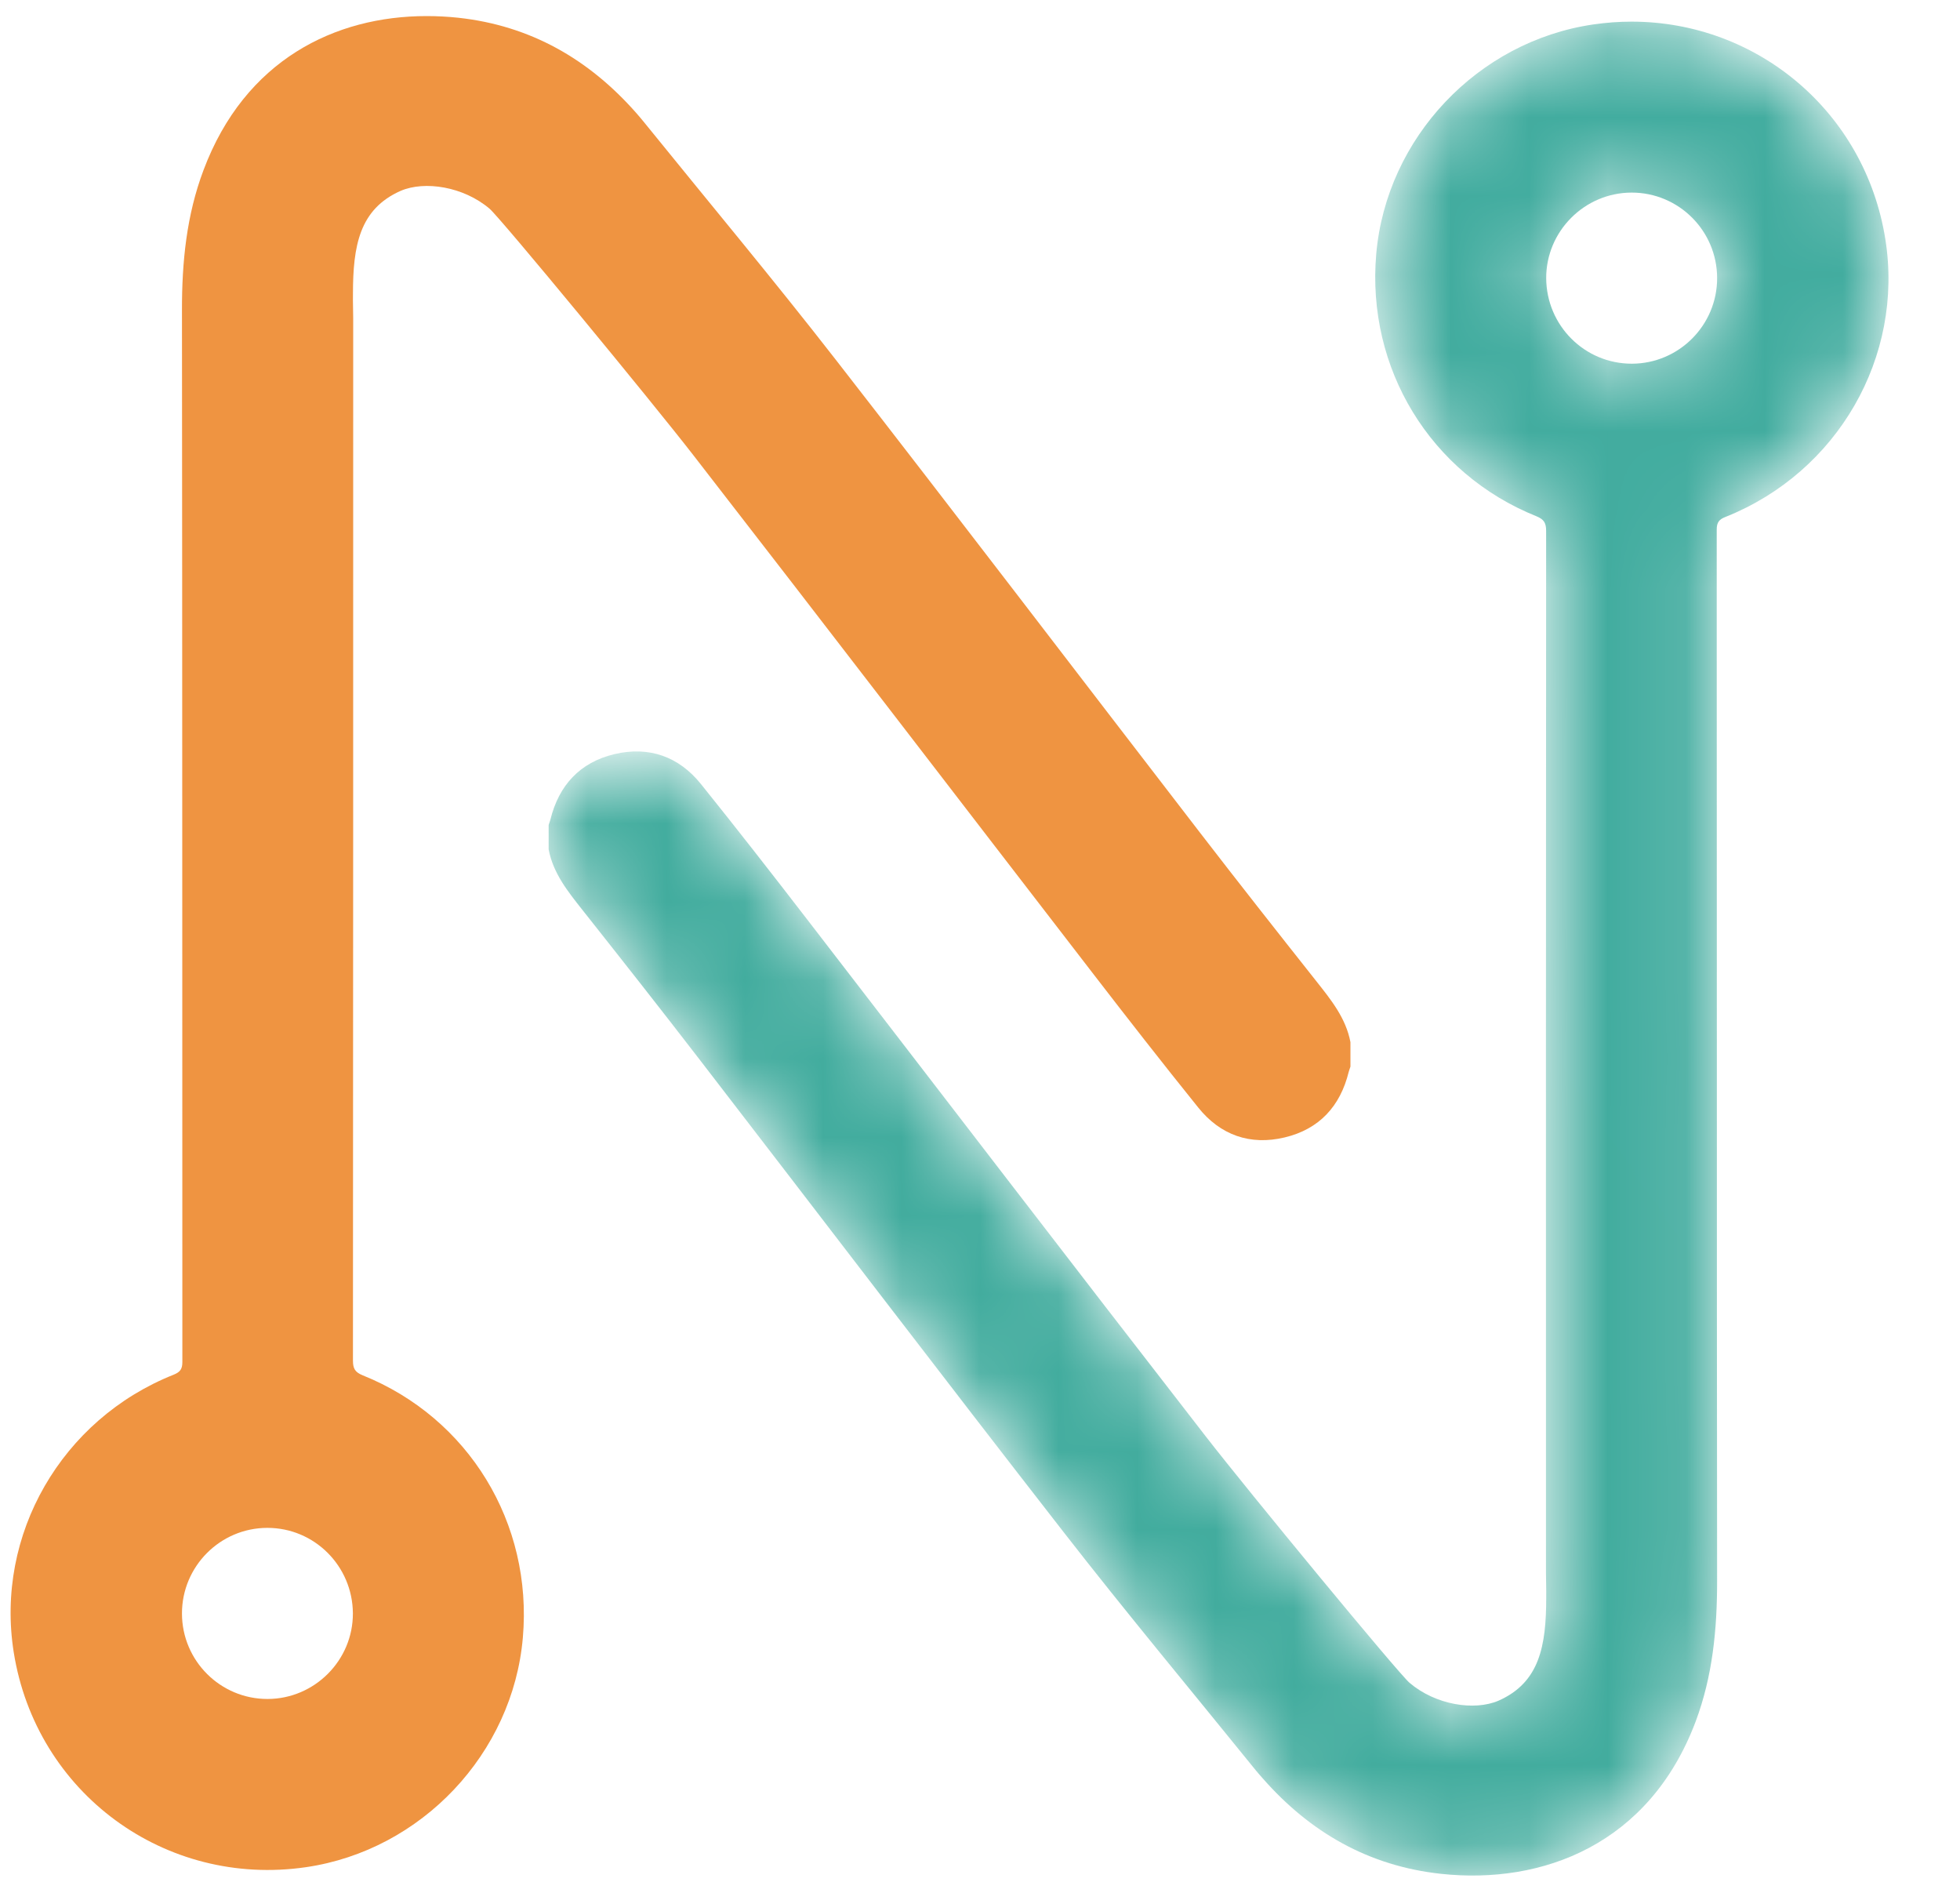
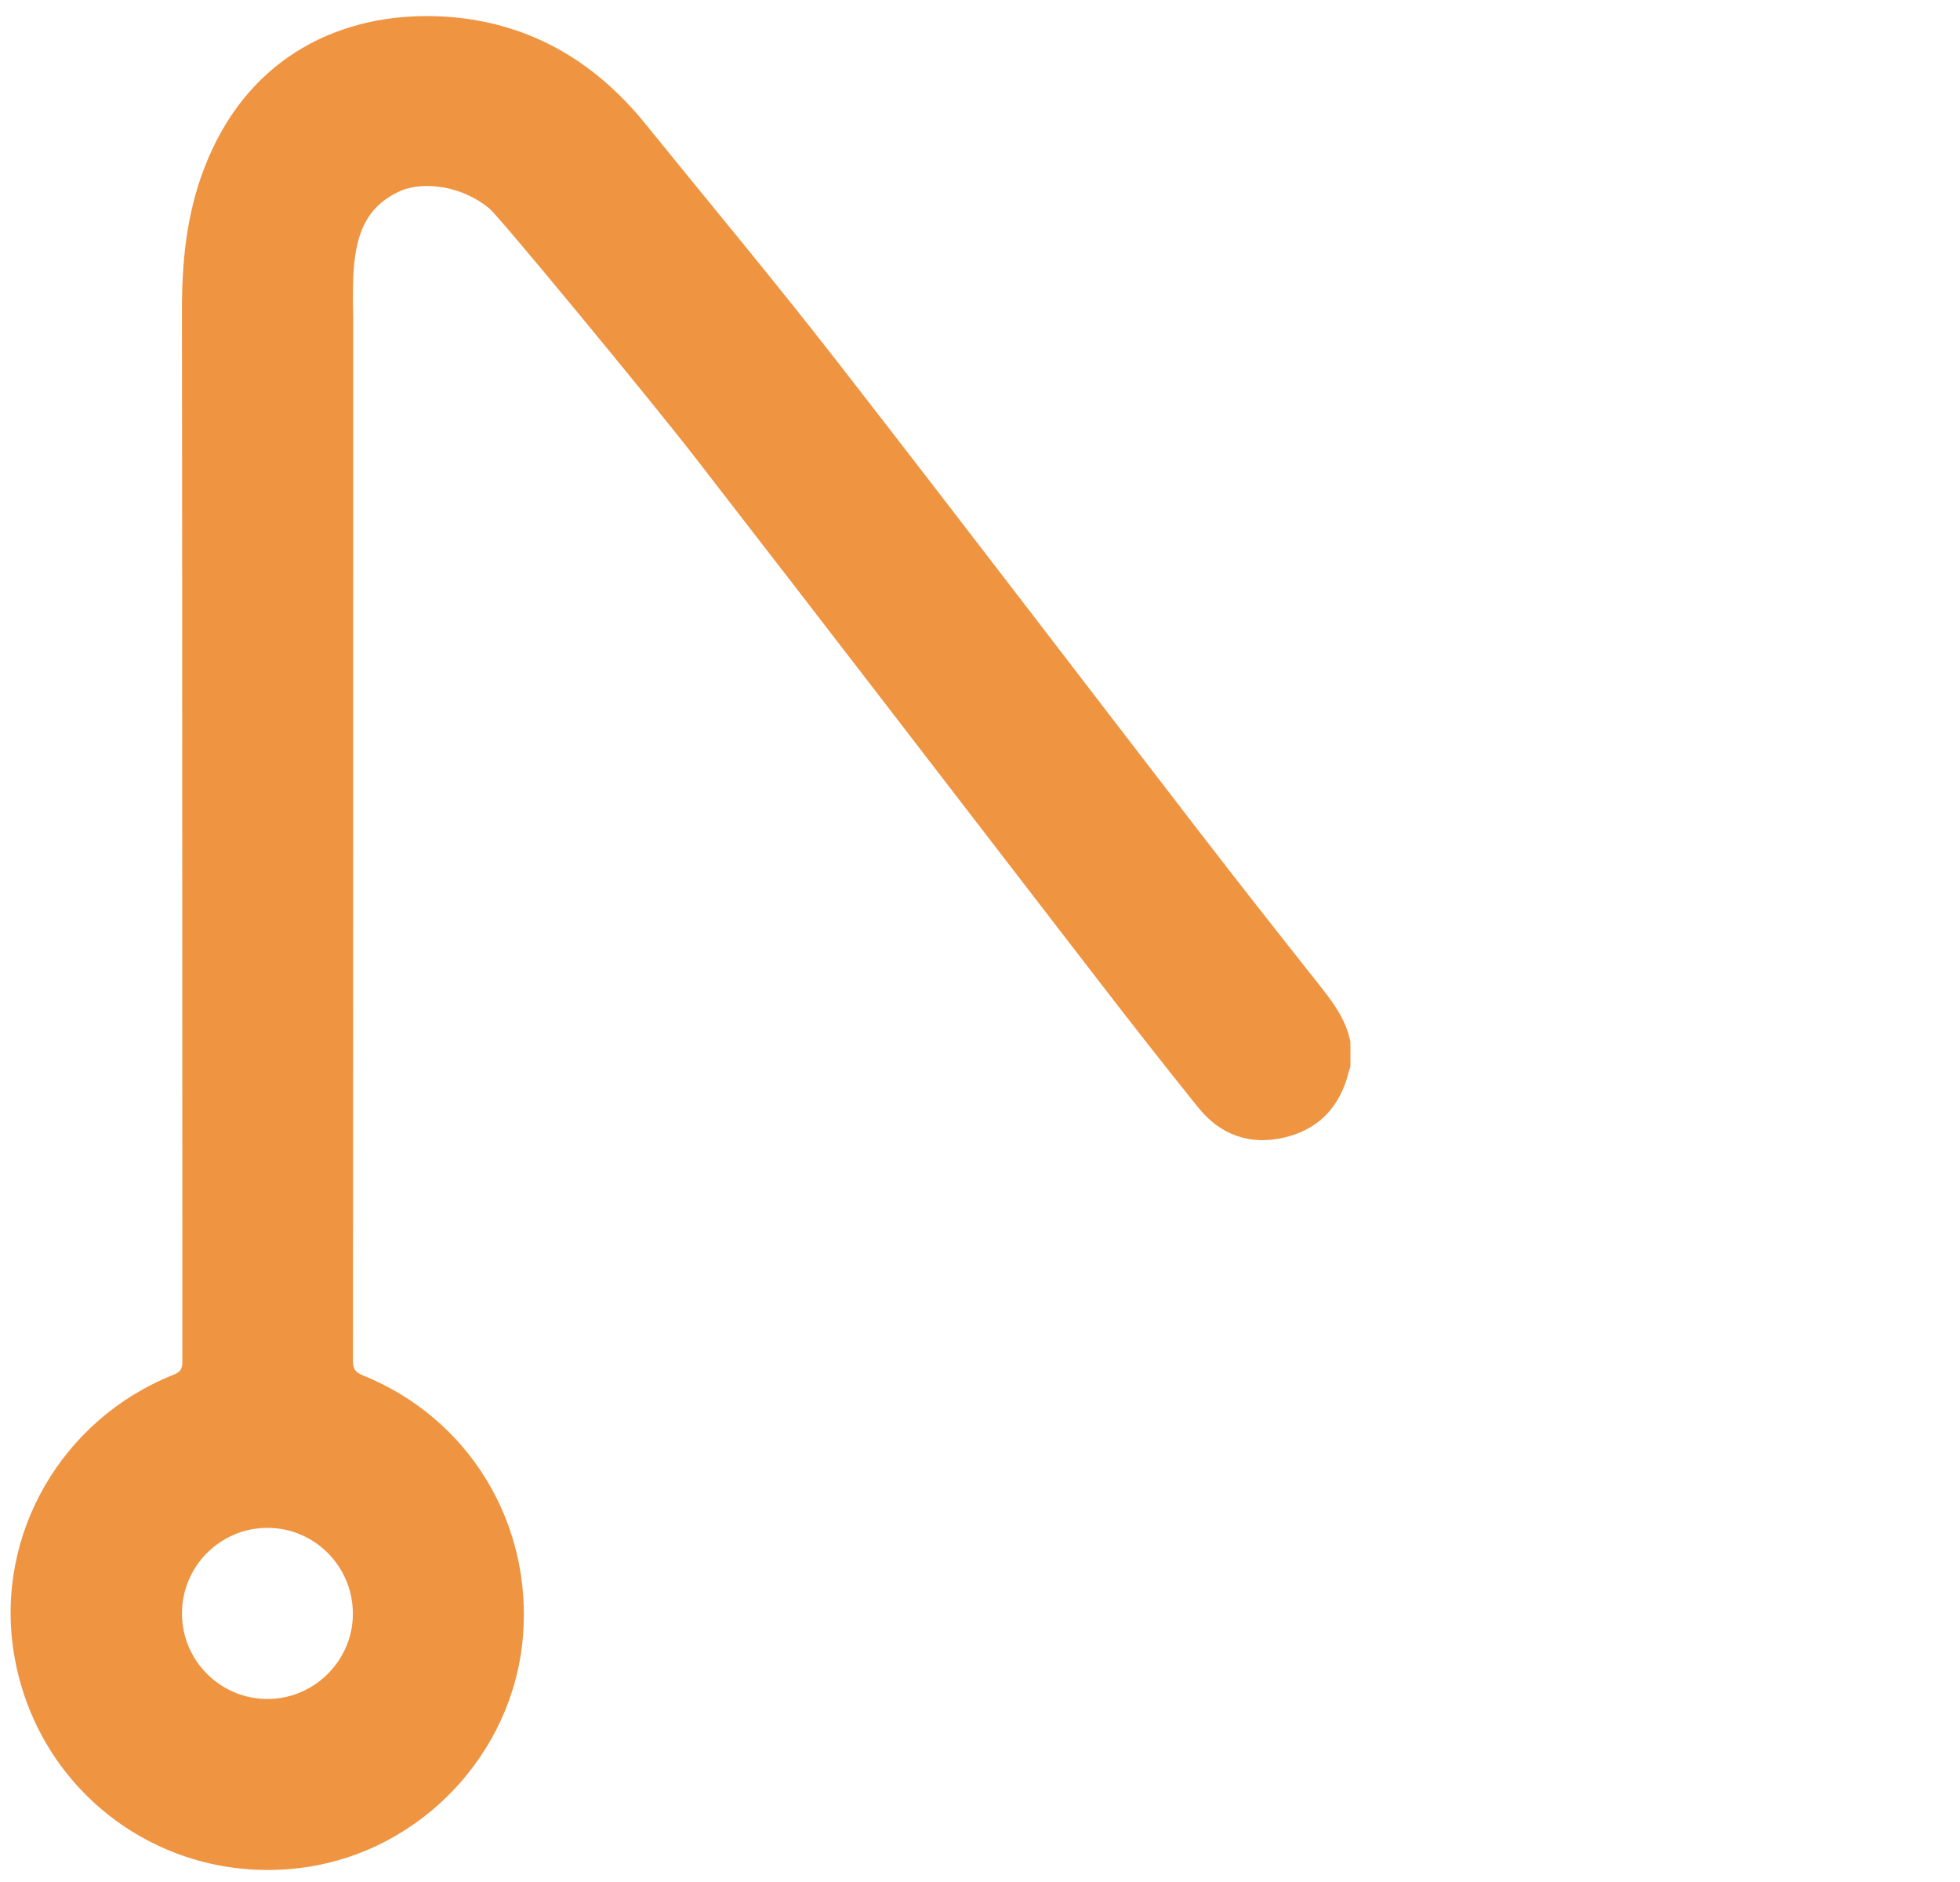
<svg xmlns="http://www.w3.org/2000/svg" width="25" height="24" viewBox="0 0 25 24" fill="none">
  <g clip-path="url(#clip0_3499_12197)">
    <path fill-rule="evenodd" clip-rule="evenodd" d="M2.596 2.169C2.379 2.744 2.32 3.342 2.321 3.953C2.326 8.425 2.324 12.897 2.326 17.369C2.326 17.461 2.296 17.498 2.214 17.531C0.784 18.1 -0.063 19.572 0.175 21.07C0.46 22.864 2.104 24.073 3.903 23.811C5.375 23.596 6.541 22.363 6.669 20.884C6.796 19.423 5.979 18.082 4.625 17.538C4.527 17.498 4.502 17.451 4.502 17.35C4.505 12.92 4.505 8.49 4.505 4.06C4.505 3.956 4.5 3.852 4.502 3.748C4.502 3.136 4.584 2.667 5.11 2.434C5.417 2.302 5.912 2.379 6.245 2.662C6.386 2.783 8.305 5.11 8.844 5.805C10.548 8.001 12.238 10.207 13.936 12.408C14.38 12.984 14.827 13.557 15.283 14.123C15.566 14.476 15.946 14.61 16.386 14.505C16.826 14.4 17.095 14.109 17.203 13.669C17.209 13.646 17.218 13.625 17.225 13.602V13.29C17.167 12.983 16.978 12.751 16.791 12.514C16.292 11.884 15.795 11.253 15.305 10.617C13.756 8.608 12.218 6.589 10.66 4.587C9.861 3.56 9.026 2.561 8.207 1.549C8.179 1.514 8.149 1.48 8.12 1.446C7.513 0.755 6.766 0.326 5.843 0.226C5.709 0.212 5.575 0.205 5.441 0.205C4.275 0.205 3.124 0.763 2.596 2.169ZM2.321 20.577C2.32 19.976 2.808 19.485 3.409 19.484C4.01 19.483 4.497 19.97 4.501 20.573C4.504 21.172 4.013 21.665 3.413 21.666H3.411C2.811 21.666 2.322 21.179 2.321 20.577Z" fill="url(#paint0_linear_3499_12197)" />
    <mask id="mask0_3499_12197" style="mask-type:luminance" maskUnits="userSpaceOnUse" x="6" y="0" width="19" height="24">
      <path d="M20.321 0.312C20.486 0.288 20.65 0.276 20.811 0.276C22.41 0.276 23.79 1.423 24.048 3.052C24.286 4.55 23.44 6.022 22.009 6.592C21.927 6.624 21.897 6.661 21.897 6.754C21.9 11.226 21.897 15.697 21.902 20.169C21.902 20.781 21.844 21.378 21.628 21.954C21.038 23.521 19.675 24.035 18.381 23.896C17.457 23.796 16.71 23.367 16.104 22.676C16.074 22.642 16.044 22.609 16.016 22.574C15.197 21.562 14.363 20.562 13.564 19.535C12.005 17.533 10.467 15.514 8.918 13.505C8.428 12.869 7.931 12.238 7.432 11.608C7.245 11.371 7.056 11.139 6.998 10.832V10.52C7.005 10.498 7.014 10.476 7.02 10.453C7.128 10.014 7.397 9.722 7.837 9.617C8.277 9.513 8.657 9.646 8.941 9.999C9.396 10.565 9.843 11.138 10.287 11.714C11.985 13.915 13.675 16.122 15.38 18.318C15.918 19.012 17.837 21.34 17.979 21.46C18.311 21.743 18.806 21.82 19.113 21.688C19.639 21.456 19.722 20.987 19.722 20.374C19.724 20.27 19.719 20.166 19.719 20.062C19.718 15.633 19.718 11.202 19.721 6.772C19.721 6.671 19.696 6.624 19.598 6.584C18.244 6.04 17.427 4.699 17.554 3.239C17.683 1.76 18.848 0.527 20.321 0.312ZM19.722 3.549C19.726 4.153 20.213 4.638 20.813 4.638H20.815C21.415 4.637 21.904 4.146 21.902 3.545C21.901 2.943 21.412 2.455 20.811 2.456C20.21 2.457 19.719 2.951 19.722 3.549Z" fill="white" />
    </mask>
    <g mask="url(#mask0_3499_12197)">
-       <path fill-rule="evenodd" clip-rule="evenodd" d="M20.321 0.312C18.848 0.527 17.683 1.76 17.554 3.239C17.427 4.699 18.244 6.04 19.598 6.584C19.696 6.624 19.721 6.671 19.721 6.772C19.718 11.202 19.718 15.633 19.719 20.062C19.719 20.166 19.724 20.27 19.722 20.374C19.722 20.987 19.639 21.456 19.113 21.688C18.806 21.82 18.311 21.743 17.979 21.46C17.837 21.34 15.918 19.012 15.38 18.318C13.675 16.122 11.985 13.915 10.287 11.714C9.843 11.138 9.396 10.565 8.941 9.999C8.657 9.646 8.277 9.513 7.837 9.617C7.397 9.722 7.128 10.014 7.02 10.453C7.014 10.476 7.005 10.498 6.998 10.52V10.832C7.056 11.139 7.245 11.371 7.432 11.608C7.931 12.238 8.428 12.869 8.918 13.505C10.467 15.514 12.005 17.533 13.564 19.535C14.363 20.562 15.197 21.562 16.016 22.574C16.044 22.609 16.074 22.642 16.104 22.676C16.71 23.367 17.457 23.796 18.381 23.896C19.675 24.035 21.038 23.521 21.628 21.954C21.844 21.378 21.902 20.781 21.902 20.169C21.897 15.697 21.9 11.226 21.897 6.754C21.897 6.661 21.927 6.624 22.009 6.592C23.44 6.022 24.286 4.55 24.048 3.052C23.79 1.423 22.41 0.276 20.811 0.276C20.65 0.276 20.486 0.288 20.321 0.312ZM19.722 3.549C19.719 2.951 20.21 2.457 20.811 2.456C21.412 2.455 21.901 2.943 21.902 3.545C21.904 4.146 21.415 4.637 20.815 4.638H20.813C20.213 4.638 19.726 4.153 19.722 3.549Z" fill="url(#paint1_linear_3499_12197)" />
-     </g>
+       </g>
  </g>
  <defs>
    <linearGradient id="paint0_linear_3499_12197" x1="0.135" y1="2364.39" x2="2061.07" y2="1252.74" gradientUnits="userSpaceOnUse">
      <stop stop-color="#FEBF44" />
      <stop offset="1" stop-color="#DF653E" />
    </linearGradient>
    <linearGradient id="paint1_linear_3499_12197" x1="6.998" y1="2234.06" x2="2212.72" y2="727.548" gradientUnits="userSpaceOnUse">
      <stop stop-color="#69C773" />
      <stop offset="1" stop-color="#178ECF" />
    </linearGradient>
    <clipPath id="clip0_3499_12197">
      <rect width="25" height="24" fill="white" />
    </clipPath>
  </defs>
</svg>